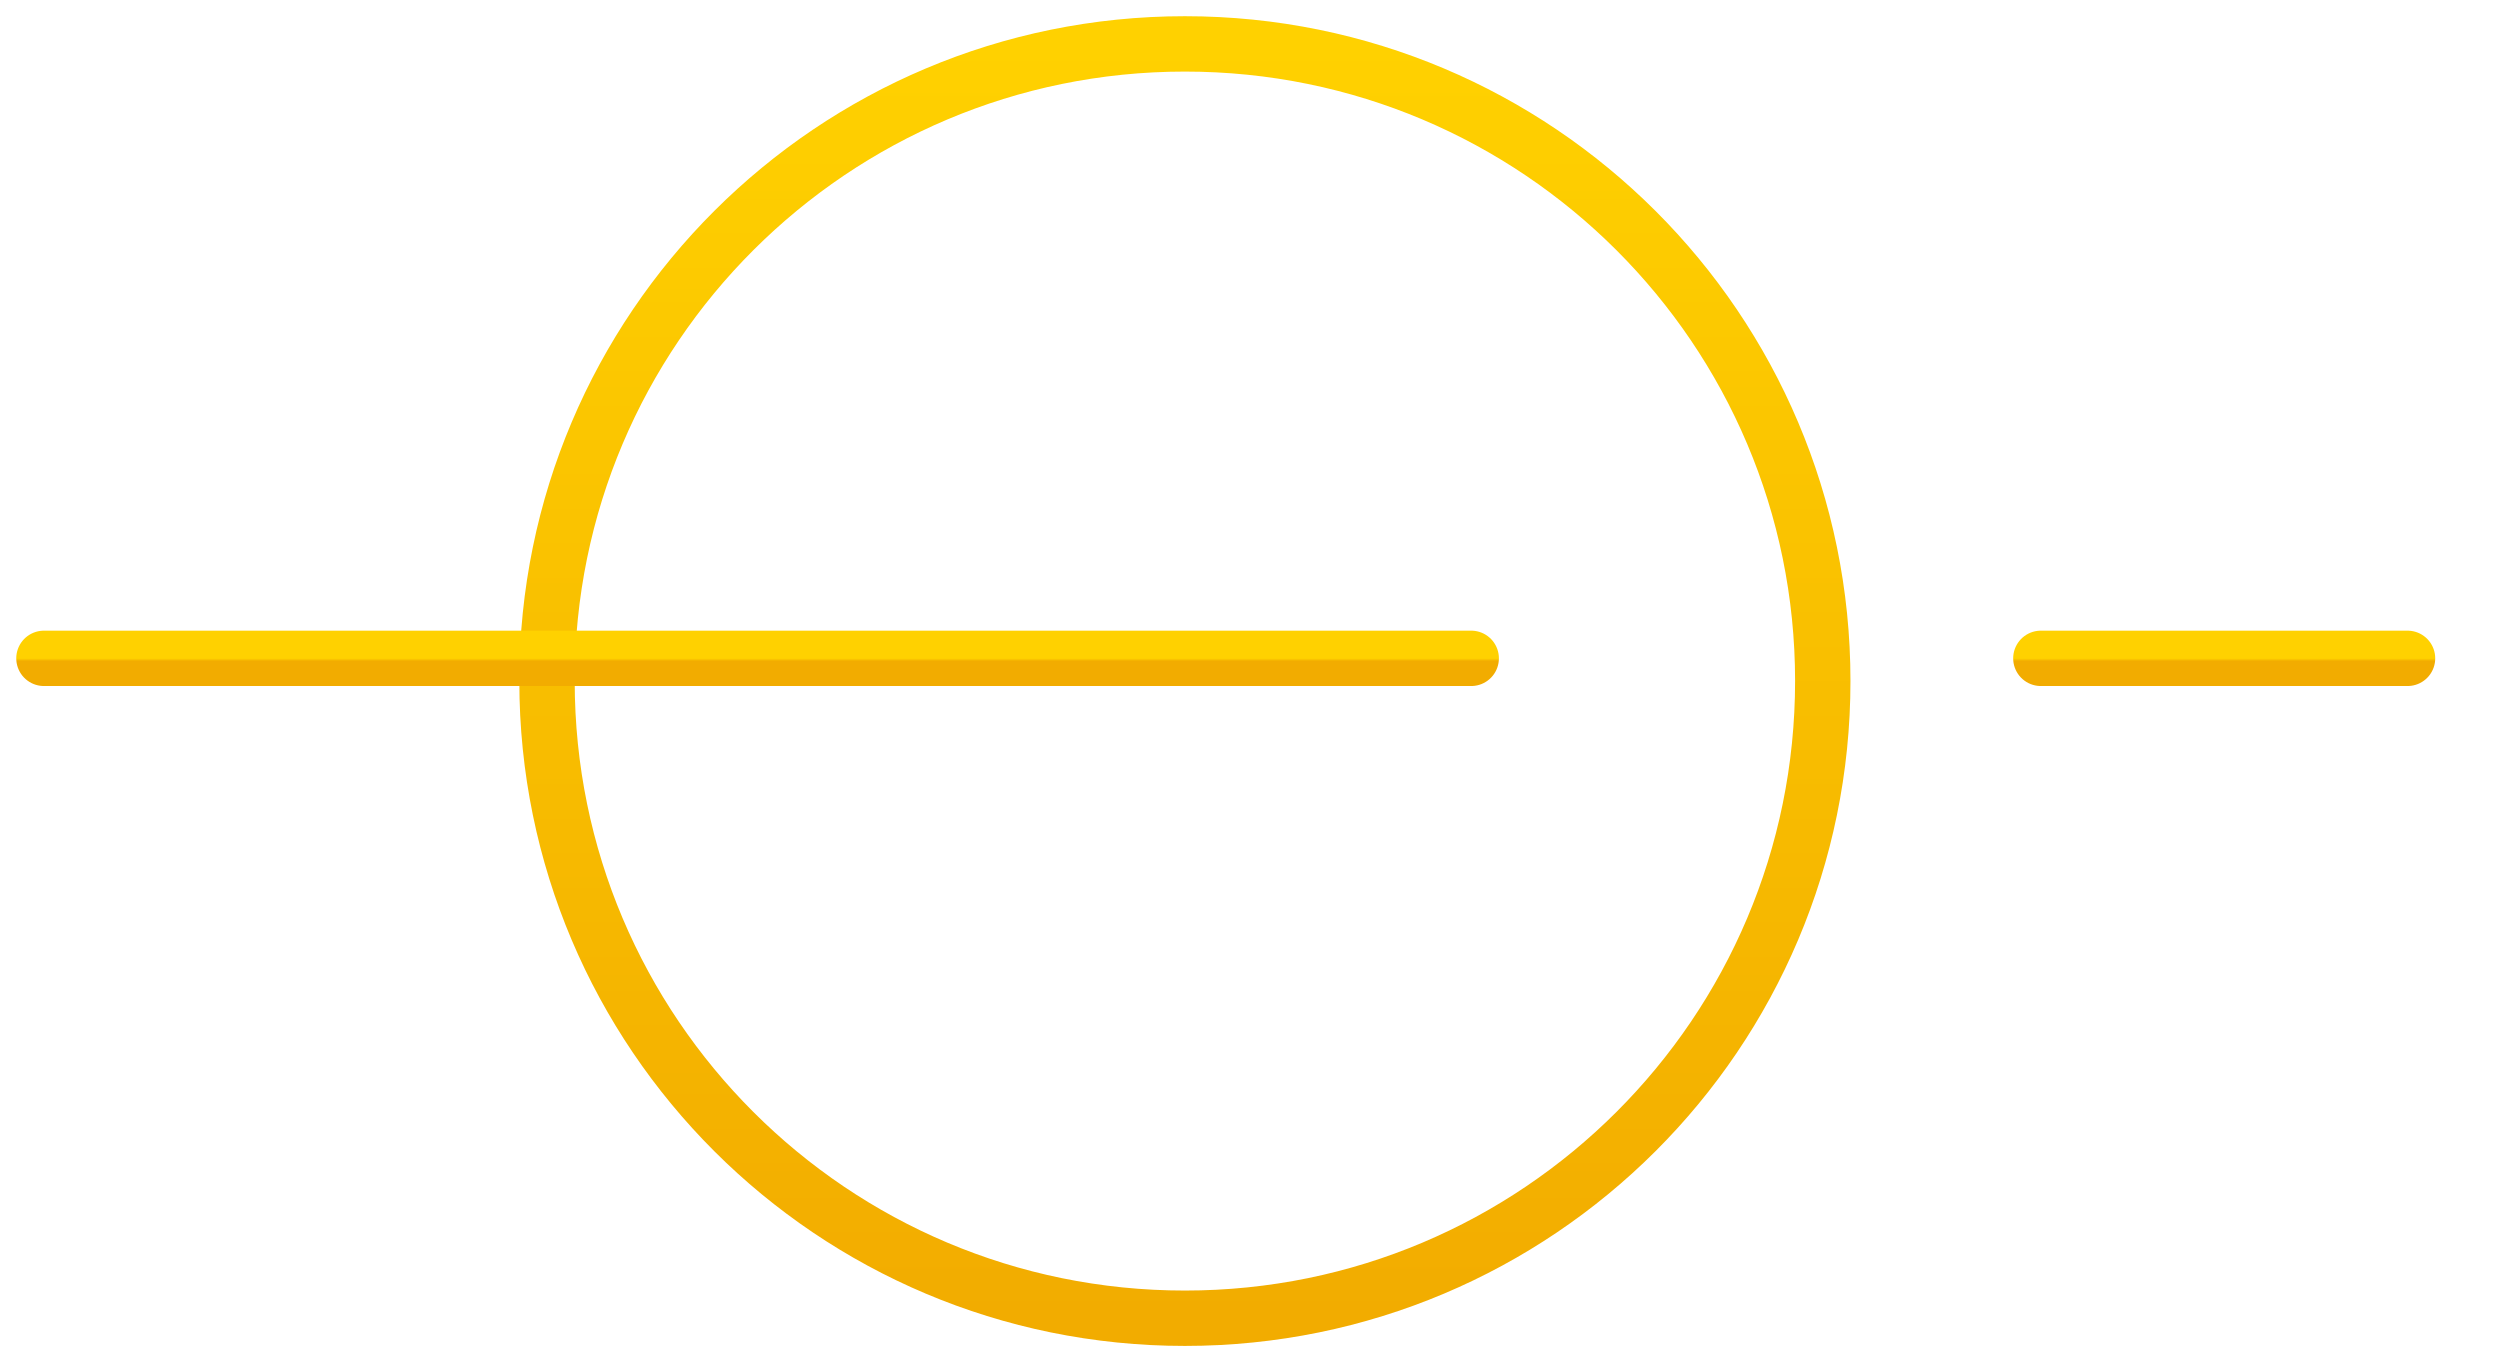
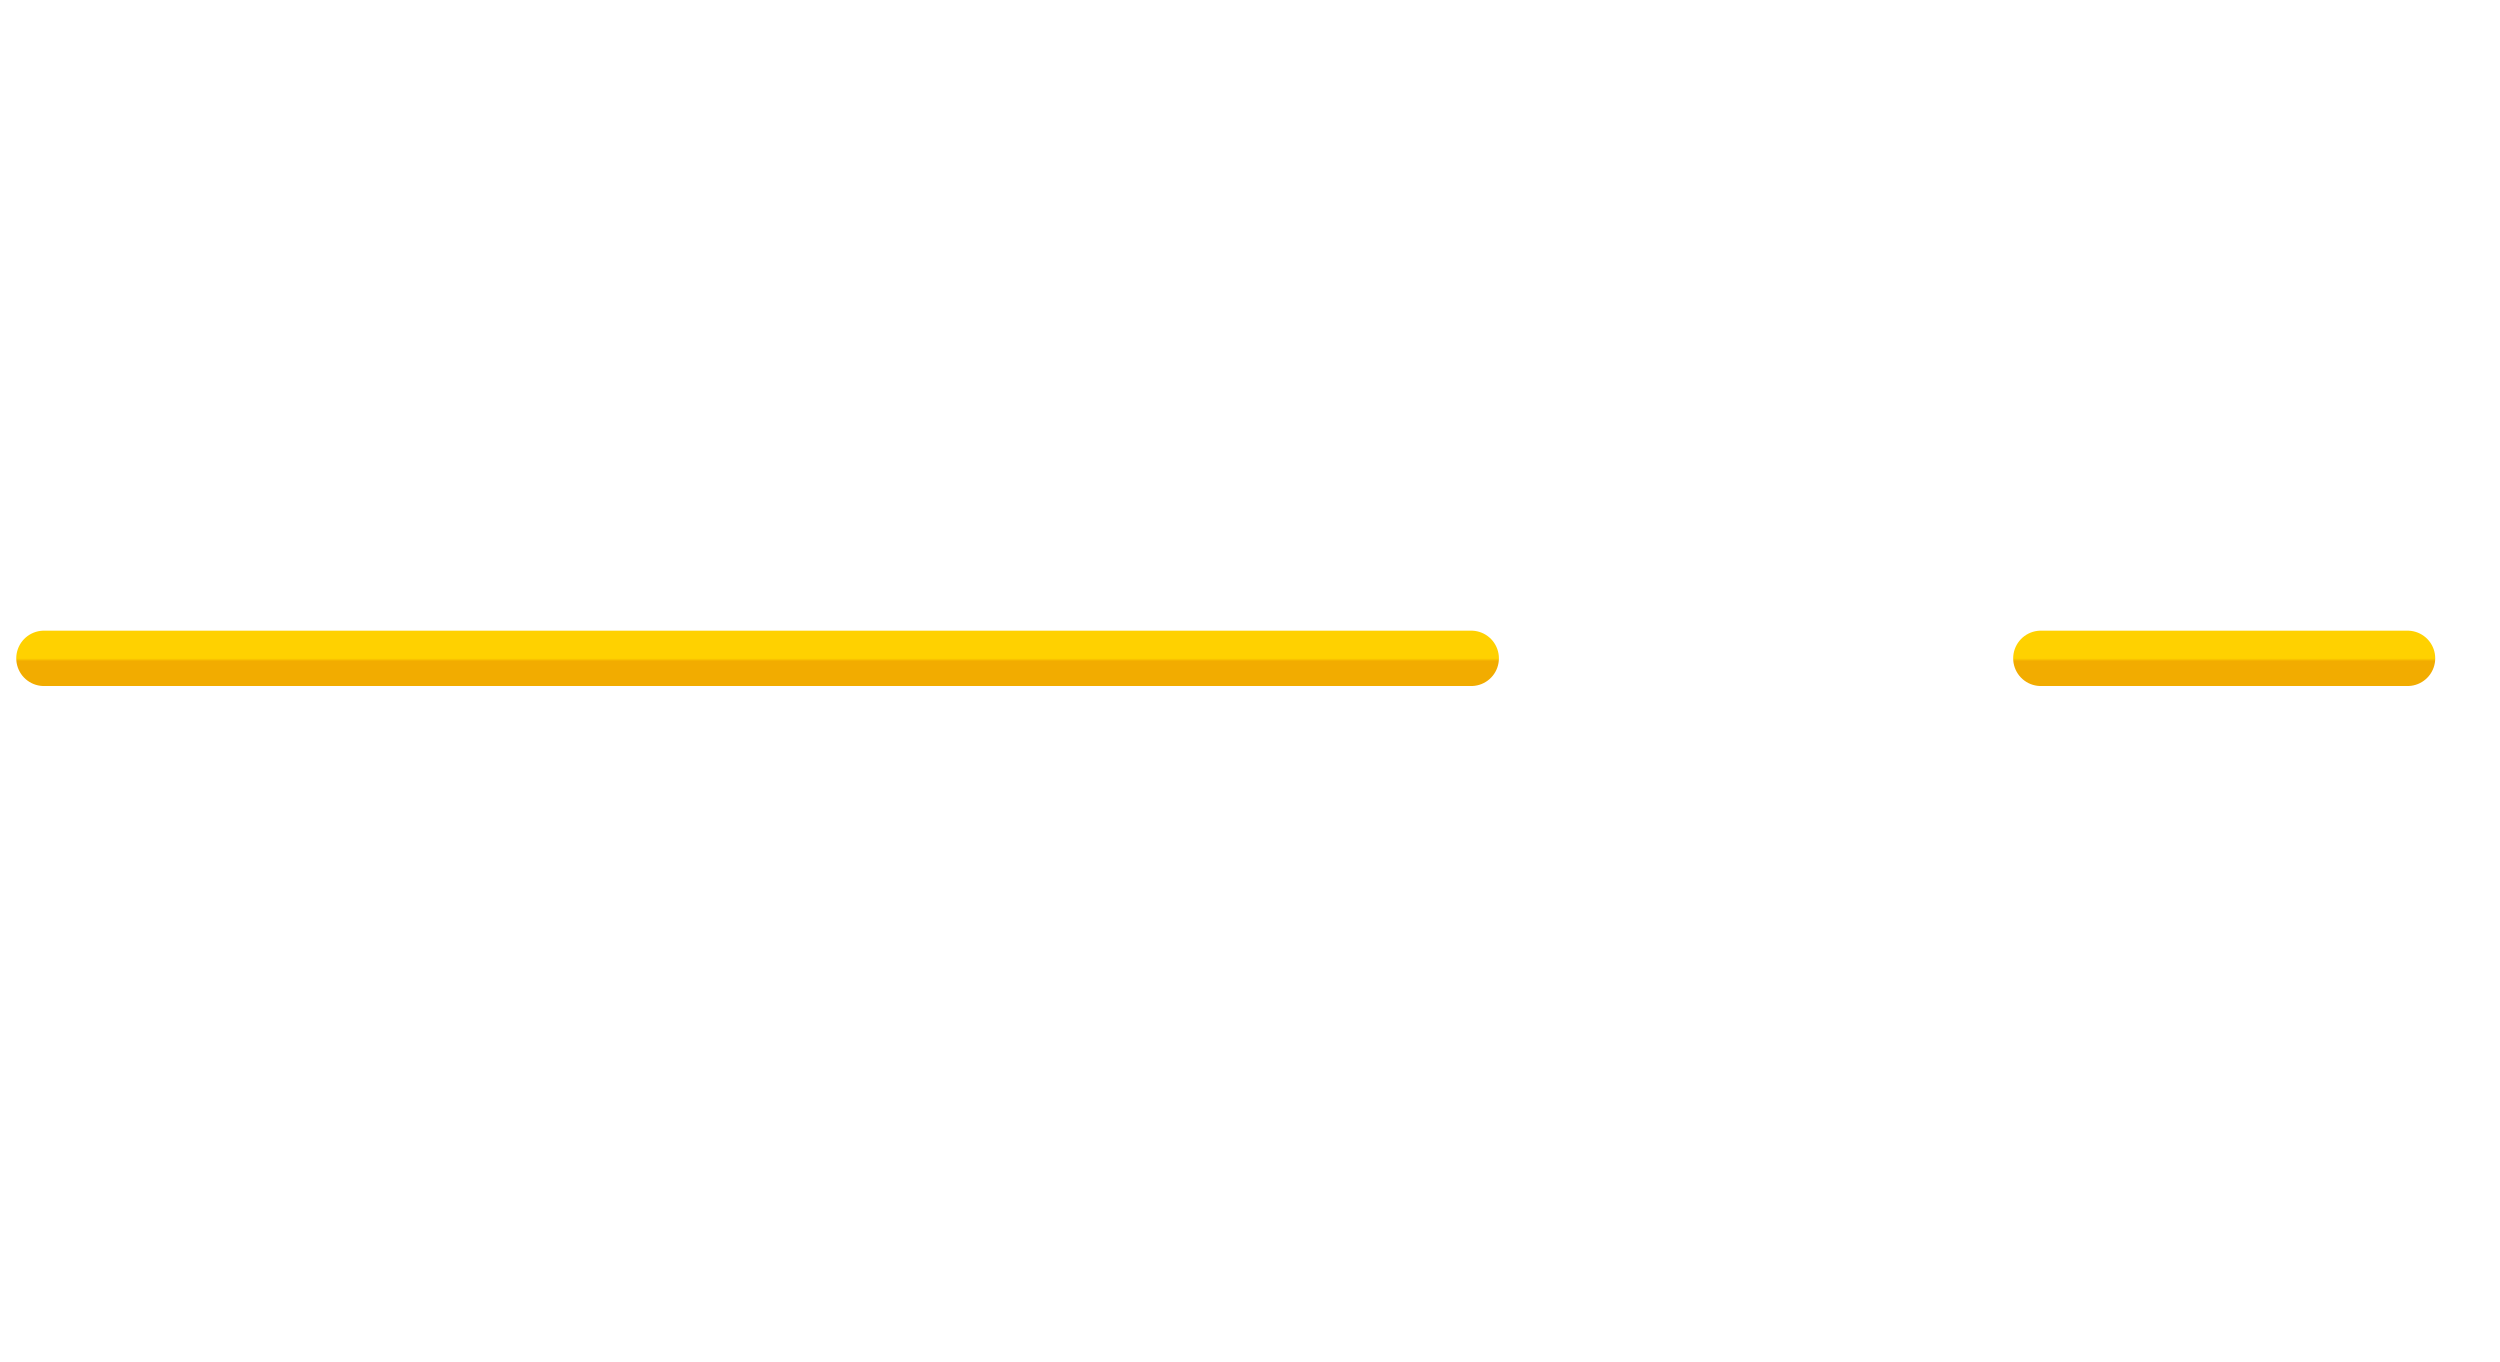
<svg xmlns="http://www.w3.org/2000/svg" width="903" height="492" viewBox="0 0 903 492" fill="none">
-   <path d="M658.386 246C658.386 118.894 555.231 15.854 427.984 15.854C300.736 15.854 197.582 118.894 197.582 246C197.582 373.107 300.736 476.147 427.984 476.147C555.231 476.147 658.386 373.107 658.386 246Z" stroke="url(#paint0_linear_68_14)" stroke-width="20" />
  <path d="M15.871 237.794H531.402" stroke="url(#paint1_linear_68_14)" stroke-width="20" stroke-linecap="round" />
  <path d="M737.16 237.794H869.6" stroke="url(#paint2_linear_68_14)" stroke-width="20" stroke-linecap="round" />
  <defs>
    <linearGradient id="paint0_linear_68_14" x1="427.984" y1="15.854" x2="427.984" y2="476.147" gradientUnits="userSpaceOnUse">
      <stop stop-color="#FFD100" />
      <stop offset="1" stop-color="#F2AC00" />
    </linearGradient>
    <linearGradient id="paint1_linear_68_14" x1="273.637" y1="237.794" x2="273.637" y2="238.794" gradientUnits="userSpaceOnUse">
      <stop stop-color="#FFD100" />
      <stop offset="1" stop-color="#F2AC00" />
    </linearGradient>
    <linearGradient id="paint2_linear_68_14" x1="803.38" y1="237.794" x2="803.38" y2="238.794" gradientUnits="userSpaceOnUse">
      <stop stop-color="#FFD100" />
      <stop offset="1" stop-color="#F2AC00" />
    </linearGradient>
  </defs>
</svg>